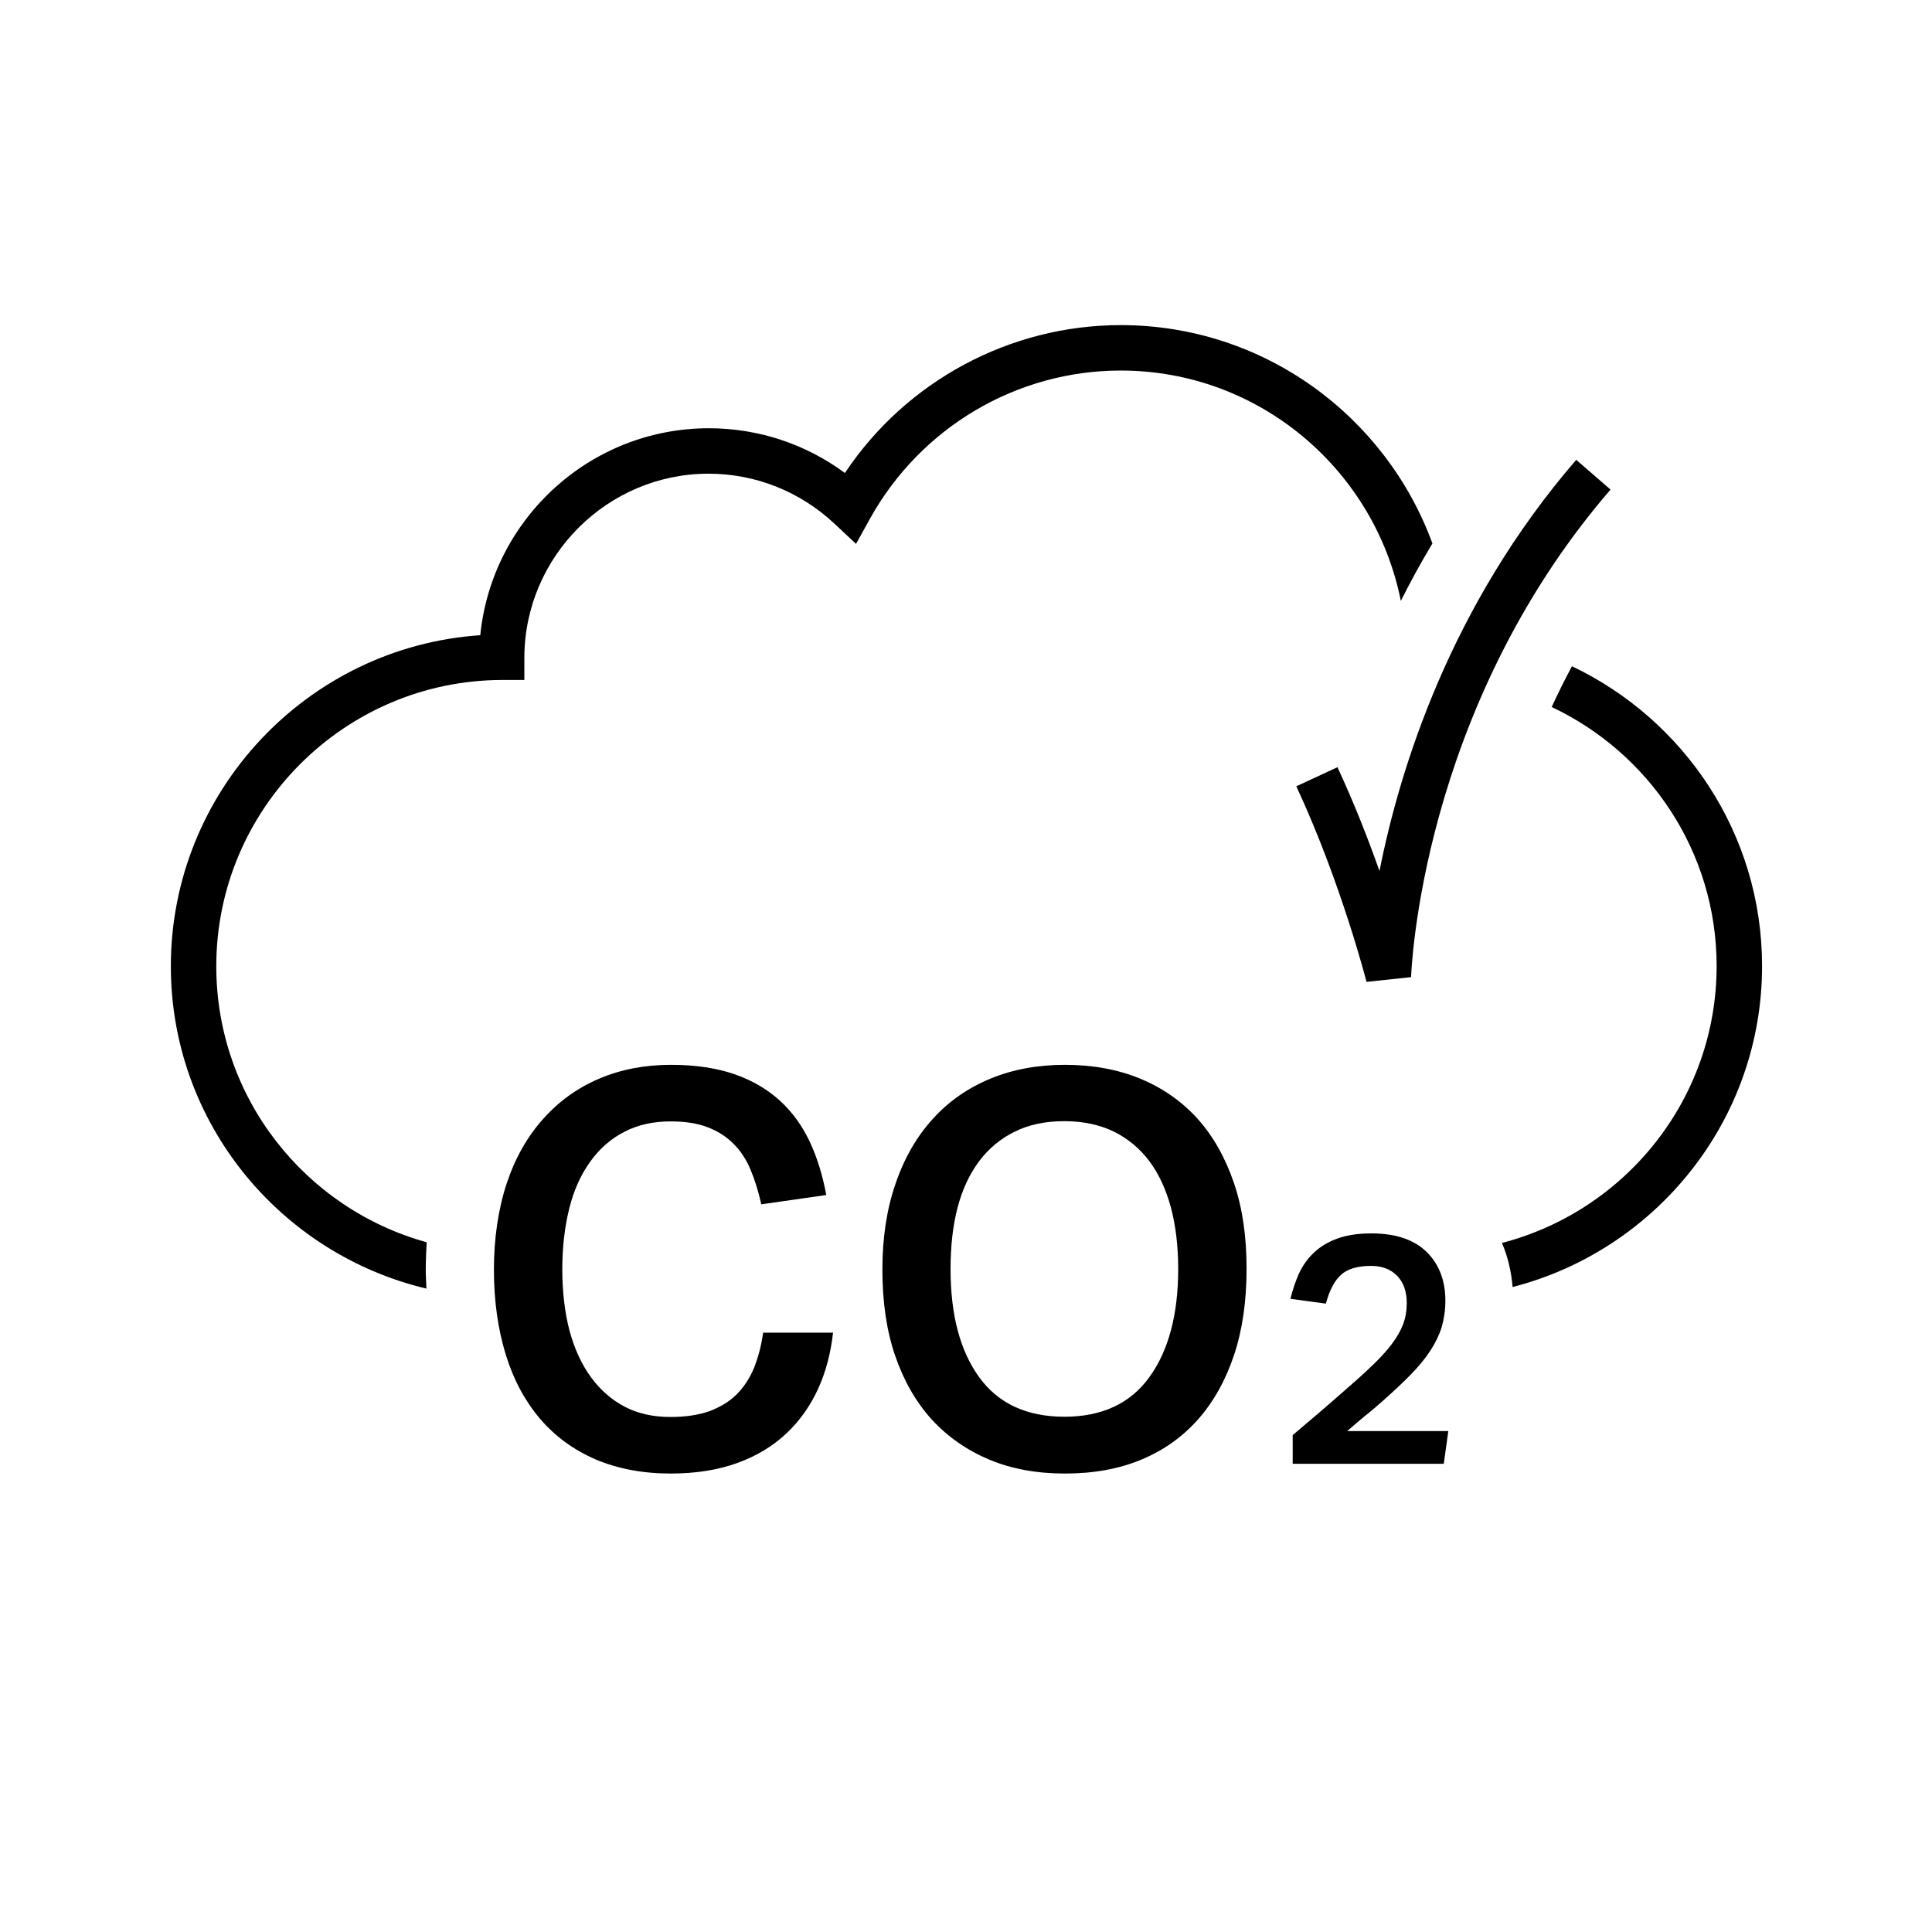
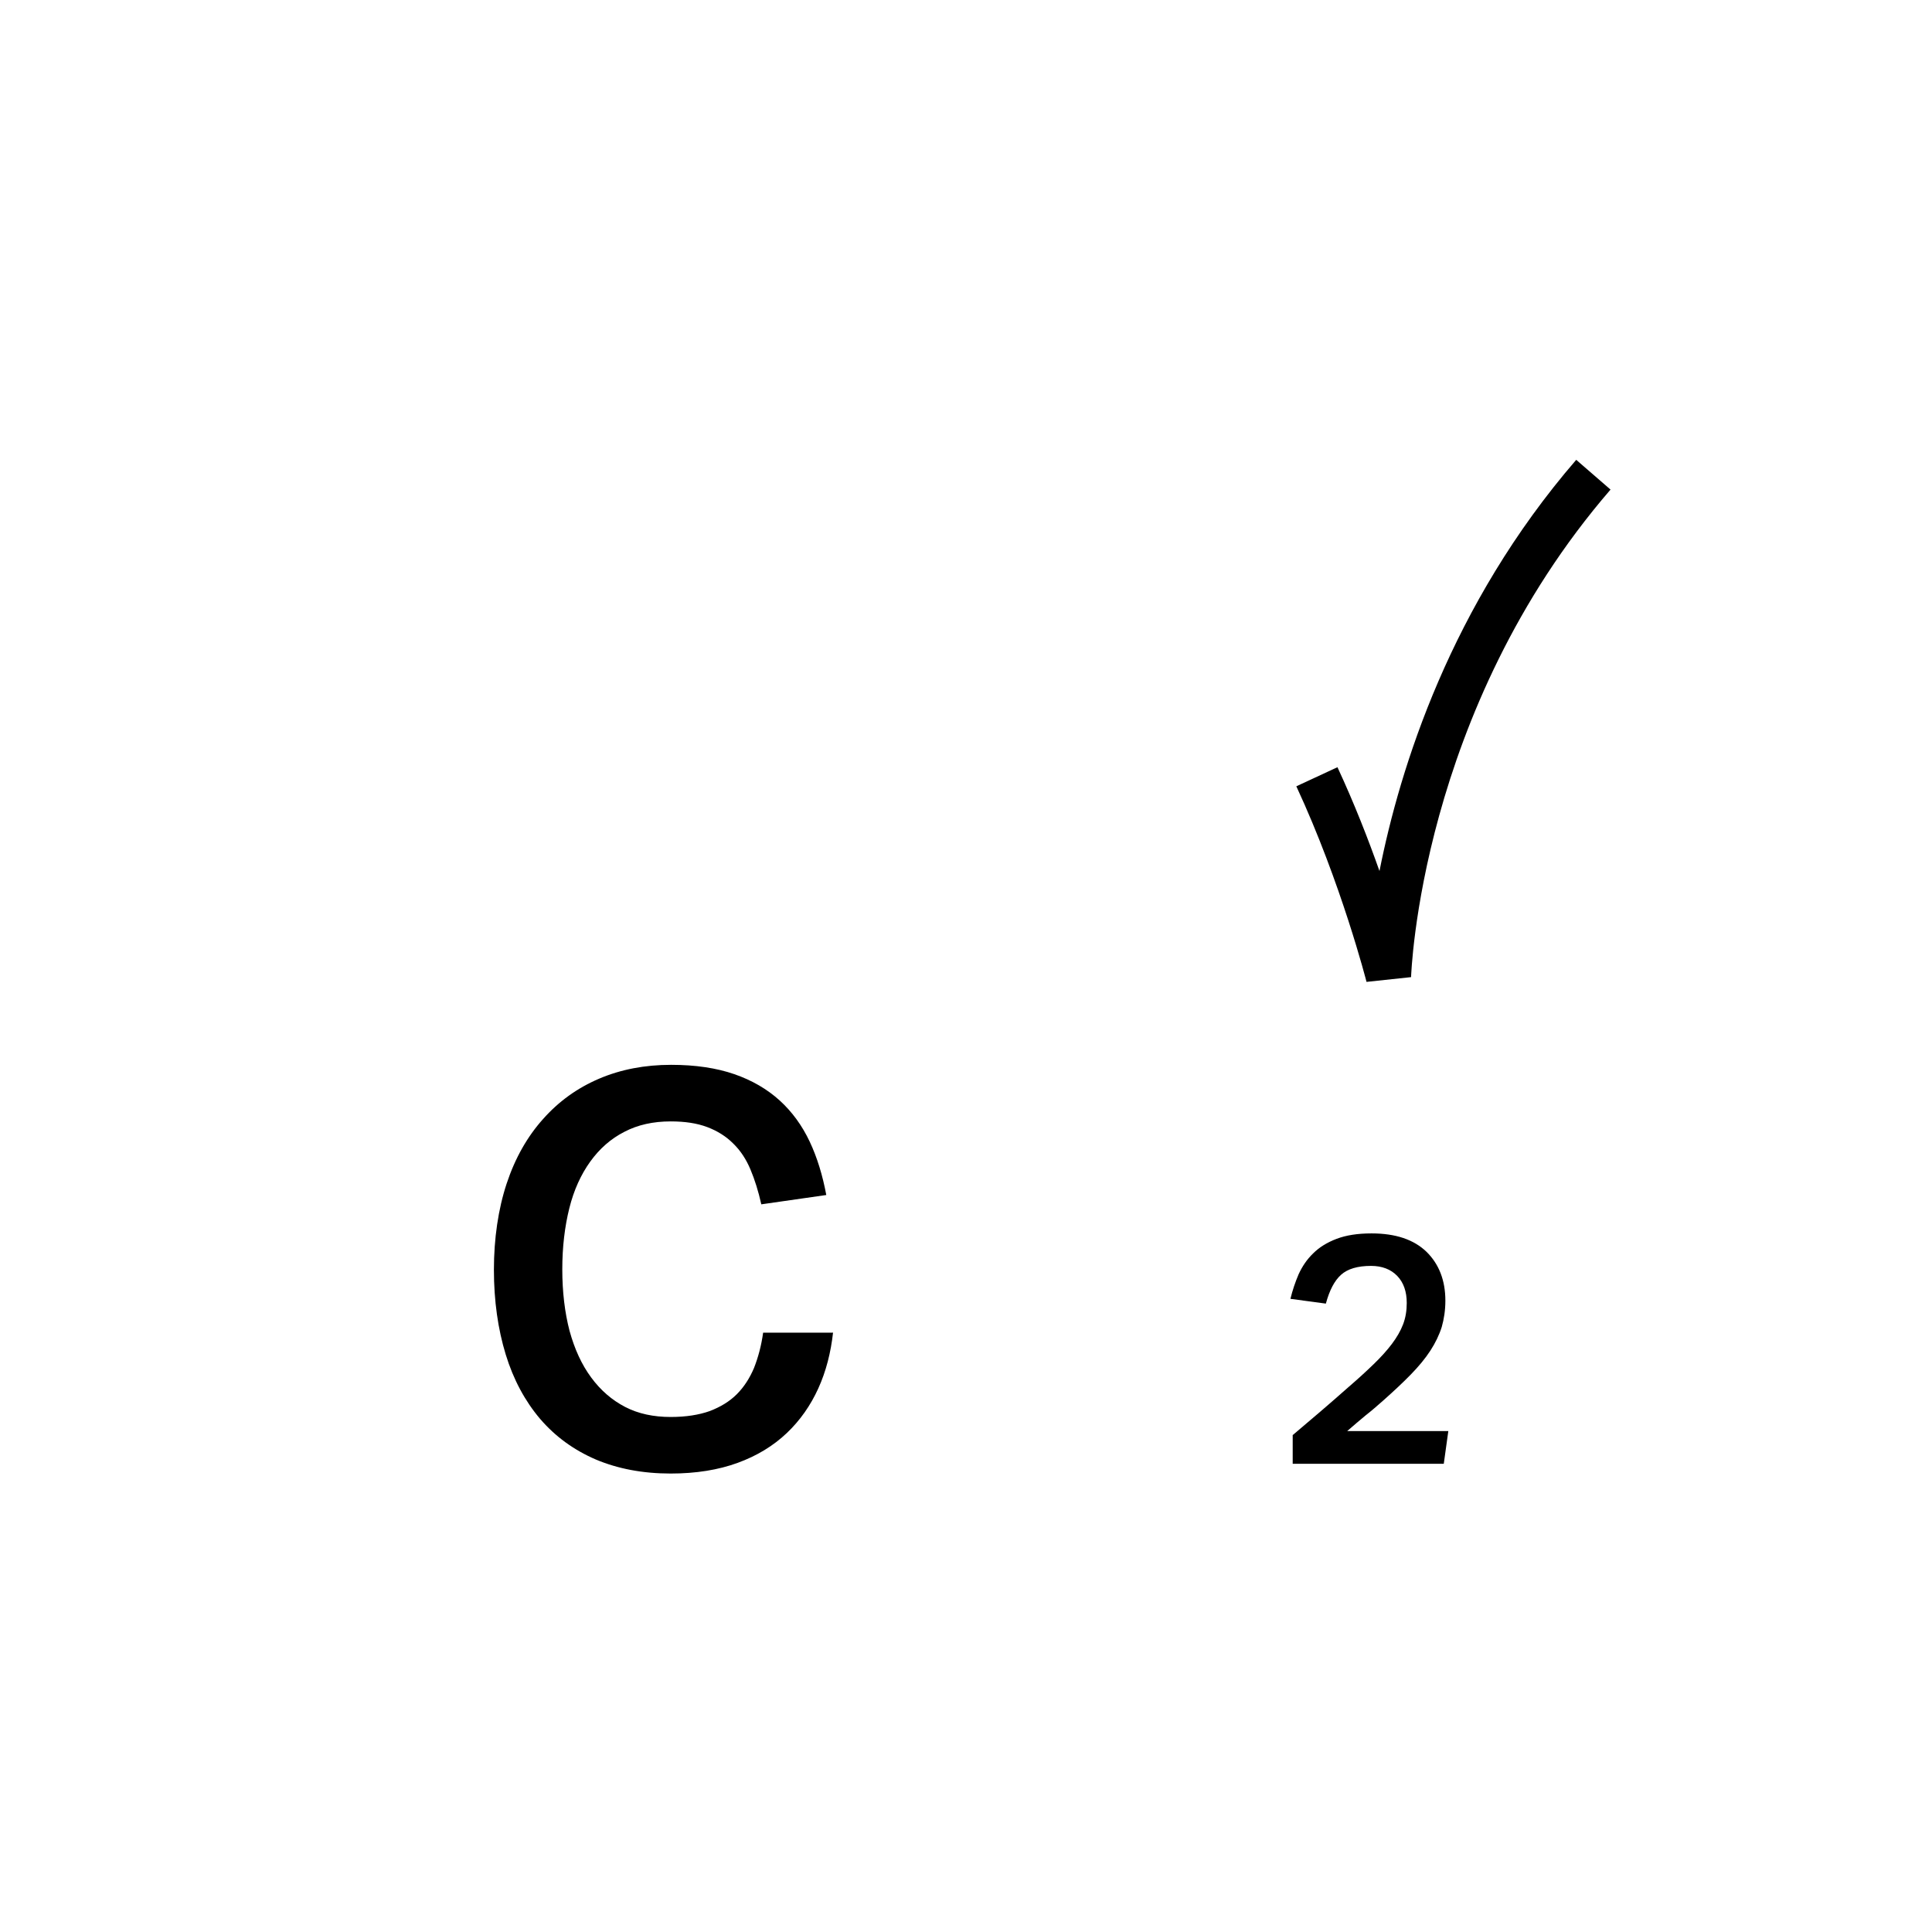
<svg xmlns="http://www.w3.org/2000/svg" id="Layer_1" viewBox="0 0 85.04 85.04">
  <g>
-     <path d="M49.34,14.31c-4.9,0-9.46,2.47-12.15,6.51-1.73-1.28-3.82-1.97-5.99-1.97-5.23,0-9.55,4-10.06,9.11-7.59,.51-13.62,6.86-13.62,14.57,0,6.89,4.81,12.66,11.25,14.19-.01-.27-.03-.54-.03-.82,0-.41,.02-.82,.04-1.22-5.33-1.47-9.26-6.35-9.26-12.15,0-6.93,5.64-12.58,12.57-12.6h.99s0-1,0-1c.02-4.45,3.66-8.08,8.11-8.08,2.07,0,4.04,.79,5.55,2.21l.94,.88,.62-1.12c2.23-4.01,6.45-6.51,11.03-6.51,6.1,0,11.18,4.37,12.33,10.14,.42-.84,.88-1.68,1.39-2.53-2.05-5.6-7.42-9.61-13.72-9.61Z" />
-     <path d="M69.19,29.33c-.32,.6-.62,1.2-.89,1.79,4.28,2.02,7.26,6.36,7.26,11.4,0,5.86-4.02,10.78-9.45,12.19,.26,.6,.41,1.25,.47,1.94,6.3-1.62,10.98-7.33,10.98-14.13,0-5.82-3.43-10.84-8.36-13.19Z" />
-   </g>
+     </g>
  <g>
    <path d="M36.67,58.64c-.1,.9-.31,1.72-.65,2.47s-.8,1.41-1.39,1.97c-.59,.56-1.31,1-2.16,1.31-.85,.31-1.83,.47-2.95,.47-1.23,0-2.33-.21-3.3-.62-.97-.42-1.78-1.01-2.45-1.79-.66-.78-1.17-1.72-1.51-2.83-.34-1.11-.52-2.36-.52-3.73s.19-2.67,.56-3.79,.91-2.07,1.6-2.84c.69-.78,1.51-1.37,2.47-1.78s2.02-.61,3.17-.61c1.07,0,2,.14,2.78,.41,.78,.27,1.45,.66,2,1.16,.55,.5,.99,1.11,1.32,1.81s.57,1.49,.73,2.35l-2.86,.41c-.13-.58-.29-1.09-.48-1.54-.19-.45-.44-.83-.76-1.14-.31-.31-.69-.55-1.14-.72s-.98-.25-1.61-.25c-.77,0-1.45,.15-2.04,.46-.59,.3-1.09,.74-1.5,1.31-.41,.57-.72,1.25-.92,2.05s-.31,1.7-.31,2.69,.11,1.91,.32,2.71c.22,.8,.53,1.48,.95,2.05,.42,.57,.92,1,1.5,1.3s1.25,.44,2,.44c.67,0,1.24-.09,1.72-.26,.47-.18,.87-.42,1.19-.74,.32-.32,.57-.71,.76-1.16,.18-.46,.32-.97,.4-1.55h3.07Z" />
-     <path d="M46.87,64.86c-1.23,0-2.34-.2-3.32-.61-.98-.41-1.83-1-2.53-1.76-.7-.77-1.24-1.71-1.62-2.82s-.56-2.37-.56-3.78,.19-2.67,.58-3.79c.38-1.12,.93-2.07,1.63-2.84,.7-.78,1.55-1.37,2.54-1.78,.99-.41,2.09-.61,3.29-.61s2.32,.2,3.31,.61c.99,.41,1.83,1,2.52,1.76,.69,.77,1.22,1.71,1.6,2.82,.38,1.11,.56,2.37,.56,3.78s-.18,2.69-.55,3.8c-.37,1.11-.9,2.06-1.58,2.83-.69,.78-1.52,1.37-2.51,1.78-.98,.41-2.1,.61-3.35,.61Zm-.02-2.5c1.65,0,2.9-.58,3.74-1.74s1.27-2.75,1.27-4.76c0-1.01-.11-1.91-.32-2.71-.22-.8-.53-1.48-.95-2.04-.42-.56-.94-.99-1.56-1.3-.62-.3-1.35-.46-2.18-.46s-1.56,.15-2.18,.46c-.62,.3-1.15,.74-1.57,1.3-.42,.56-.74,1.24-.95,2.04-.21,.8-.31,1.7-.31,2.71,0,2.02,.42,3.6,1.26,4.76,.84,1.16,2.09,1.74,3.76,1.74Z" />
    <path d="M56.91,63.16c.39-.33,.79-.67,1.2-1.02,.41-.35,.82-.71,1.24-1.08,.43-.37,.8-.71,1.12-1.02,.32-.31,.59-.61,.8-.89s.38-.57,.49-.86c.11-.29,.16-.6,.16-.94,0-.5-.14-.9-.42-1.19-.28-.29-.67-.44-1.15-.44-.59,0-1.03,.13-1.32,.39-.29,.26-.51,.68-.67,1.27l-1.56-.21c.09-.37,.21-.73,.36-1.08,.16-.35,.37-.66,.64-.92,.27-.27,.61-.48,1.03-.64,.42-.16,.93-.24,1.54-.24,1.06,0,1.86,.27,2.42,.81,.55,.54,.83,1.26,.83,2.15,0,.42-.06,.81-.16,1.16-.11,.35-.28,.7-.5,1.04-.22,.34-.51,.69-.86,1.05-.35,.36-.76,.74-1.22,1.15-.25,.22-.5,.44-.77,.65-.26,.21-.53,.45-.81,.69h4.45l-.2,1.44h-6.65v-1.27Z" />
  </g>
  <path d="M60.15,43.22s-1.11-4.35-3.09-8.61l1.81-.84c.74,1.59,1.36,3.18,1.85,4.57,.9-4.54,3.13-11.7,8.66-18.1l1.51,1.31c-8.41,9.74-8.77,21.35-8.78,21.46l-1.97,.21Z" />
</svg>